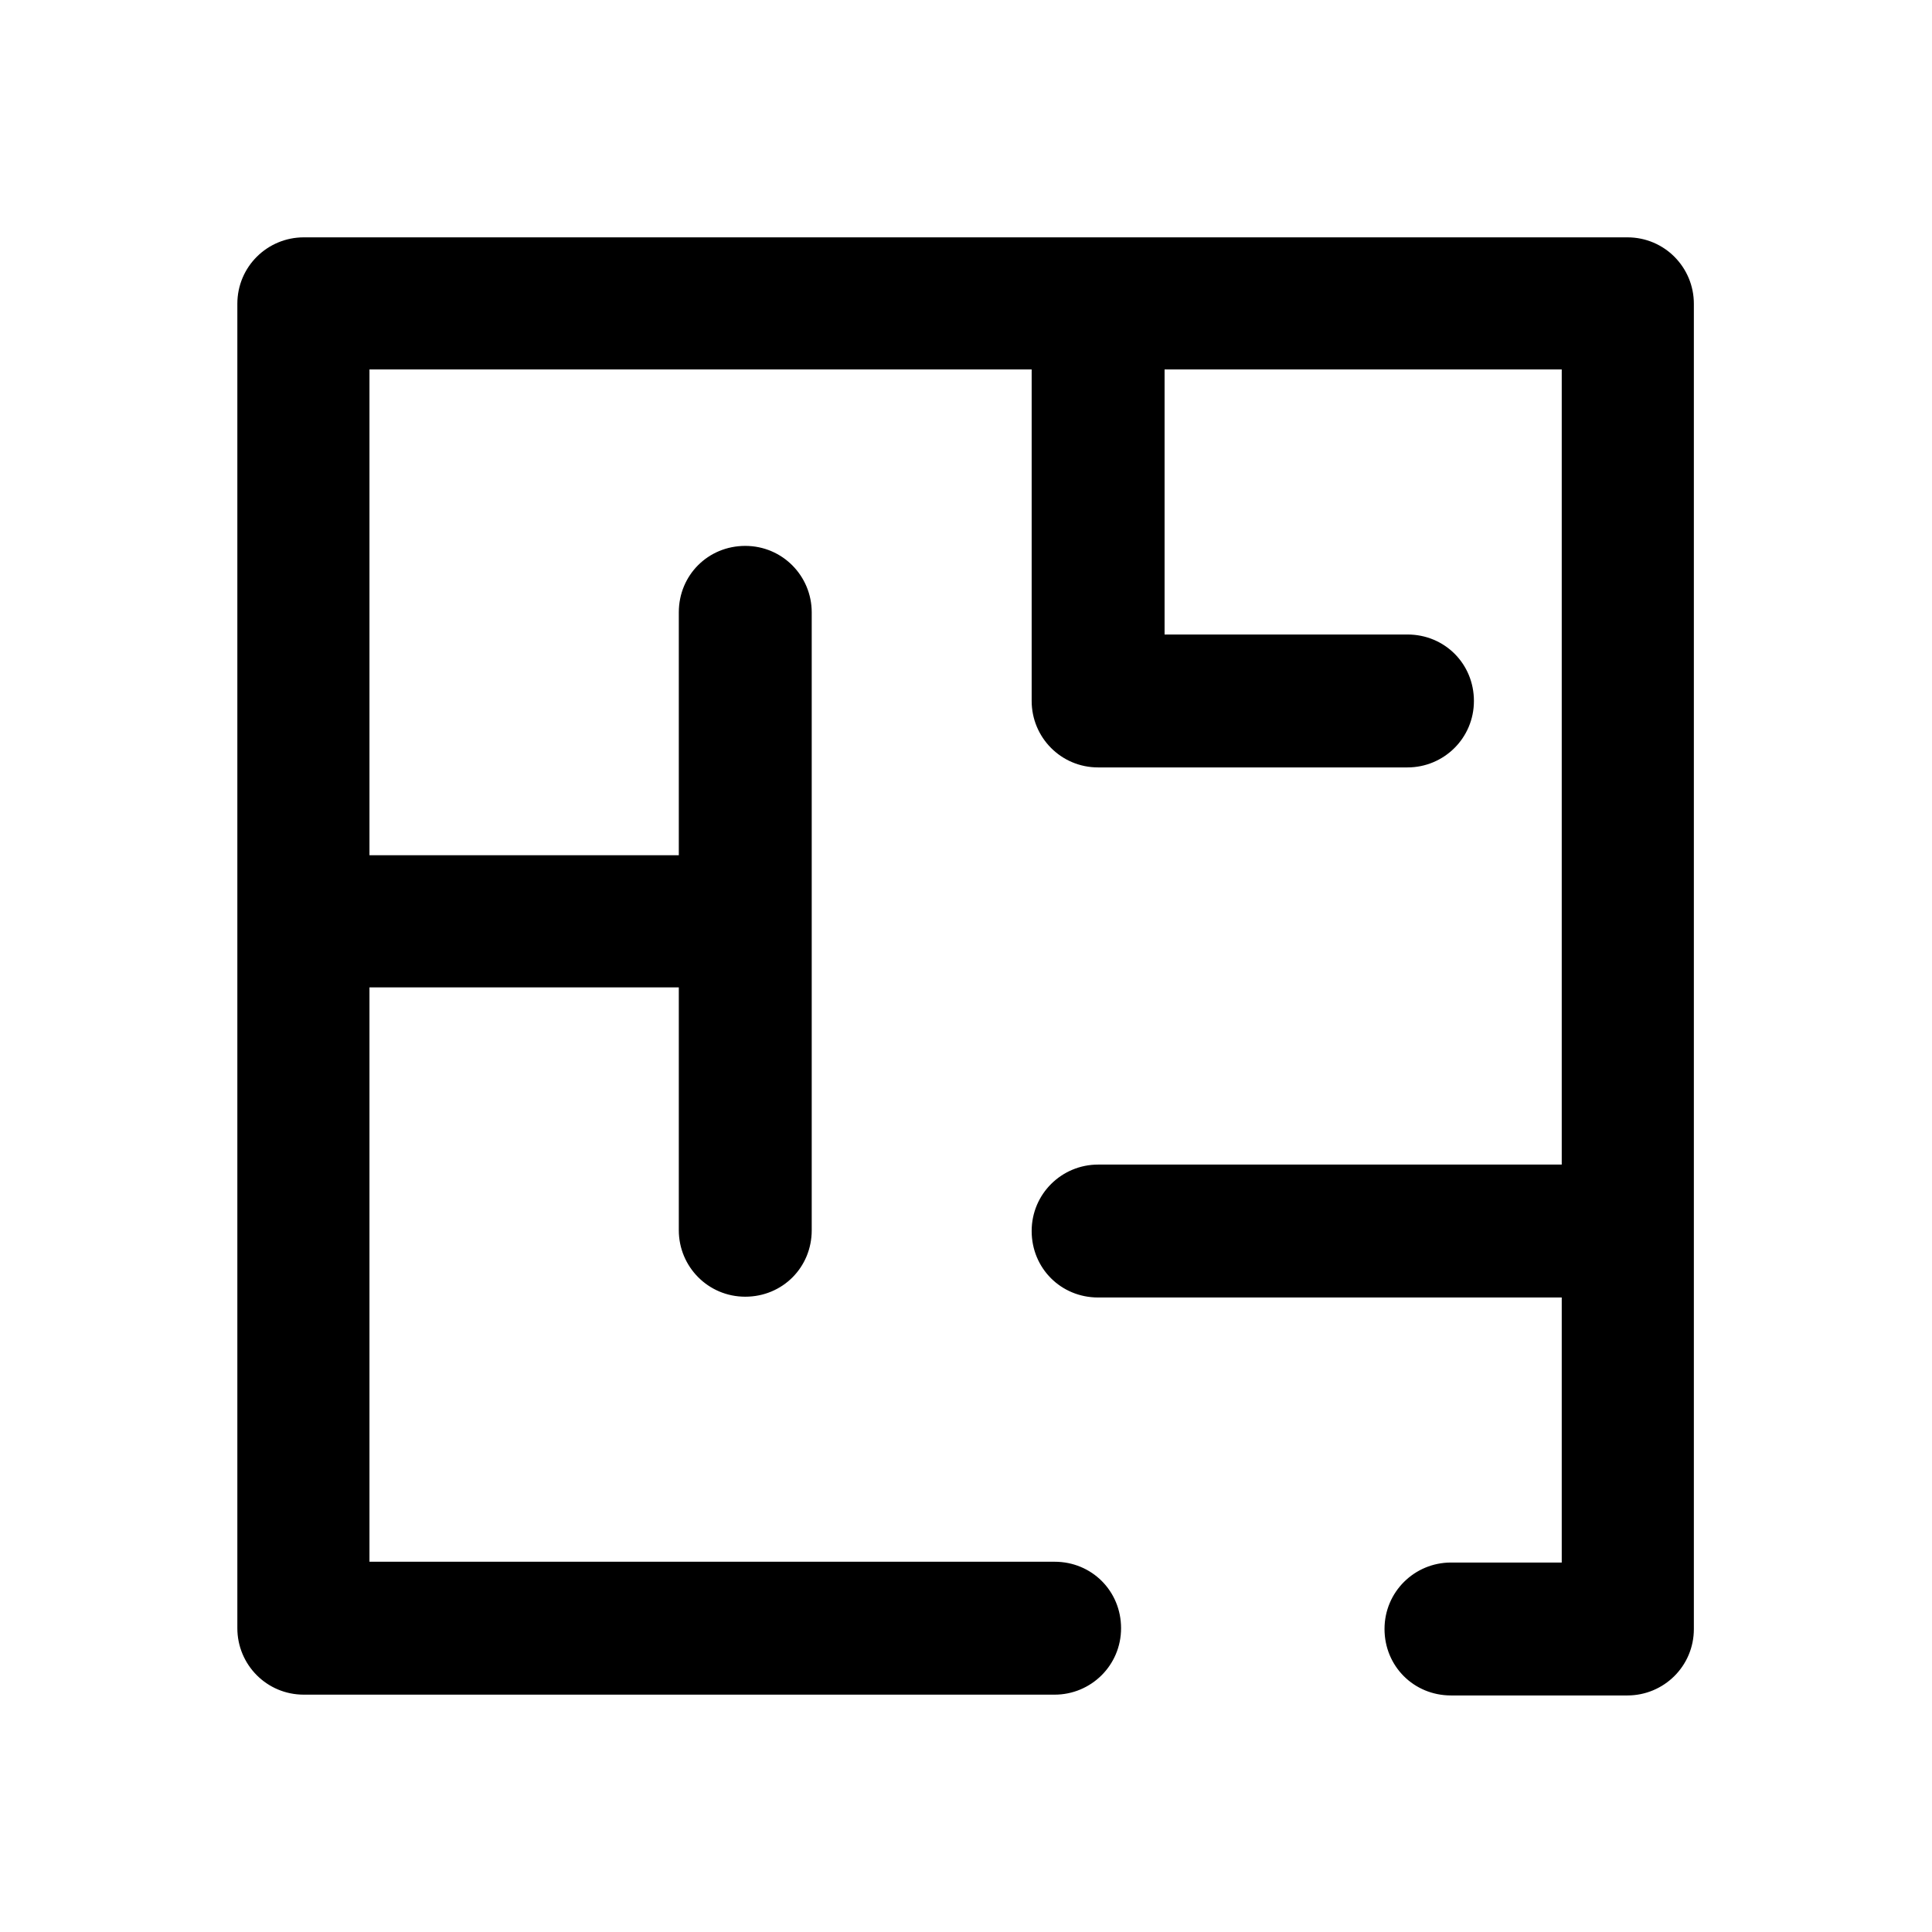
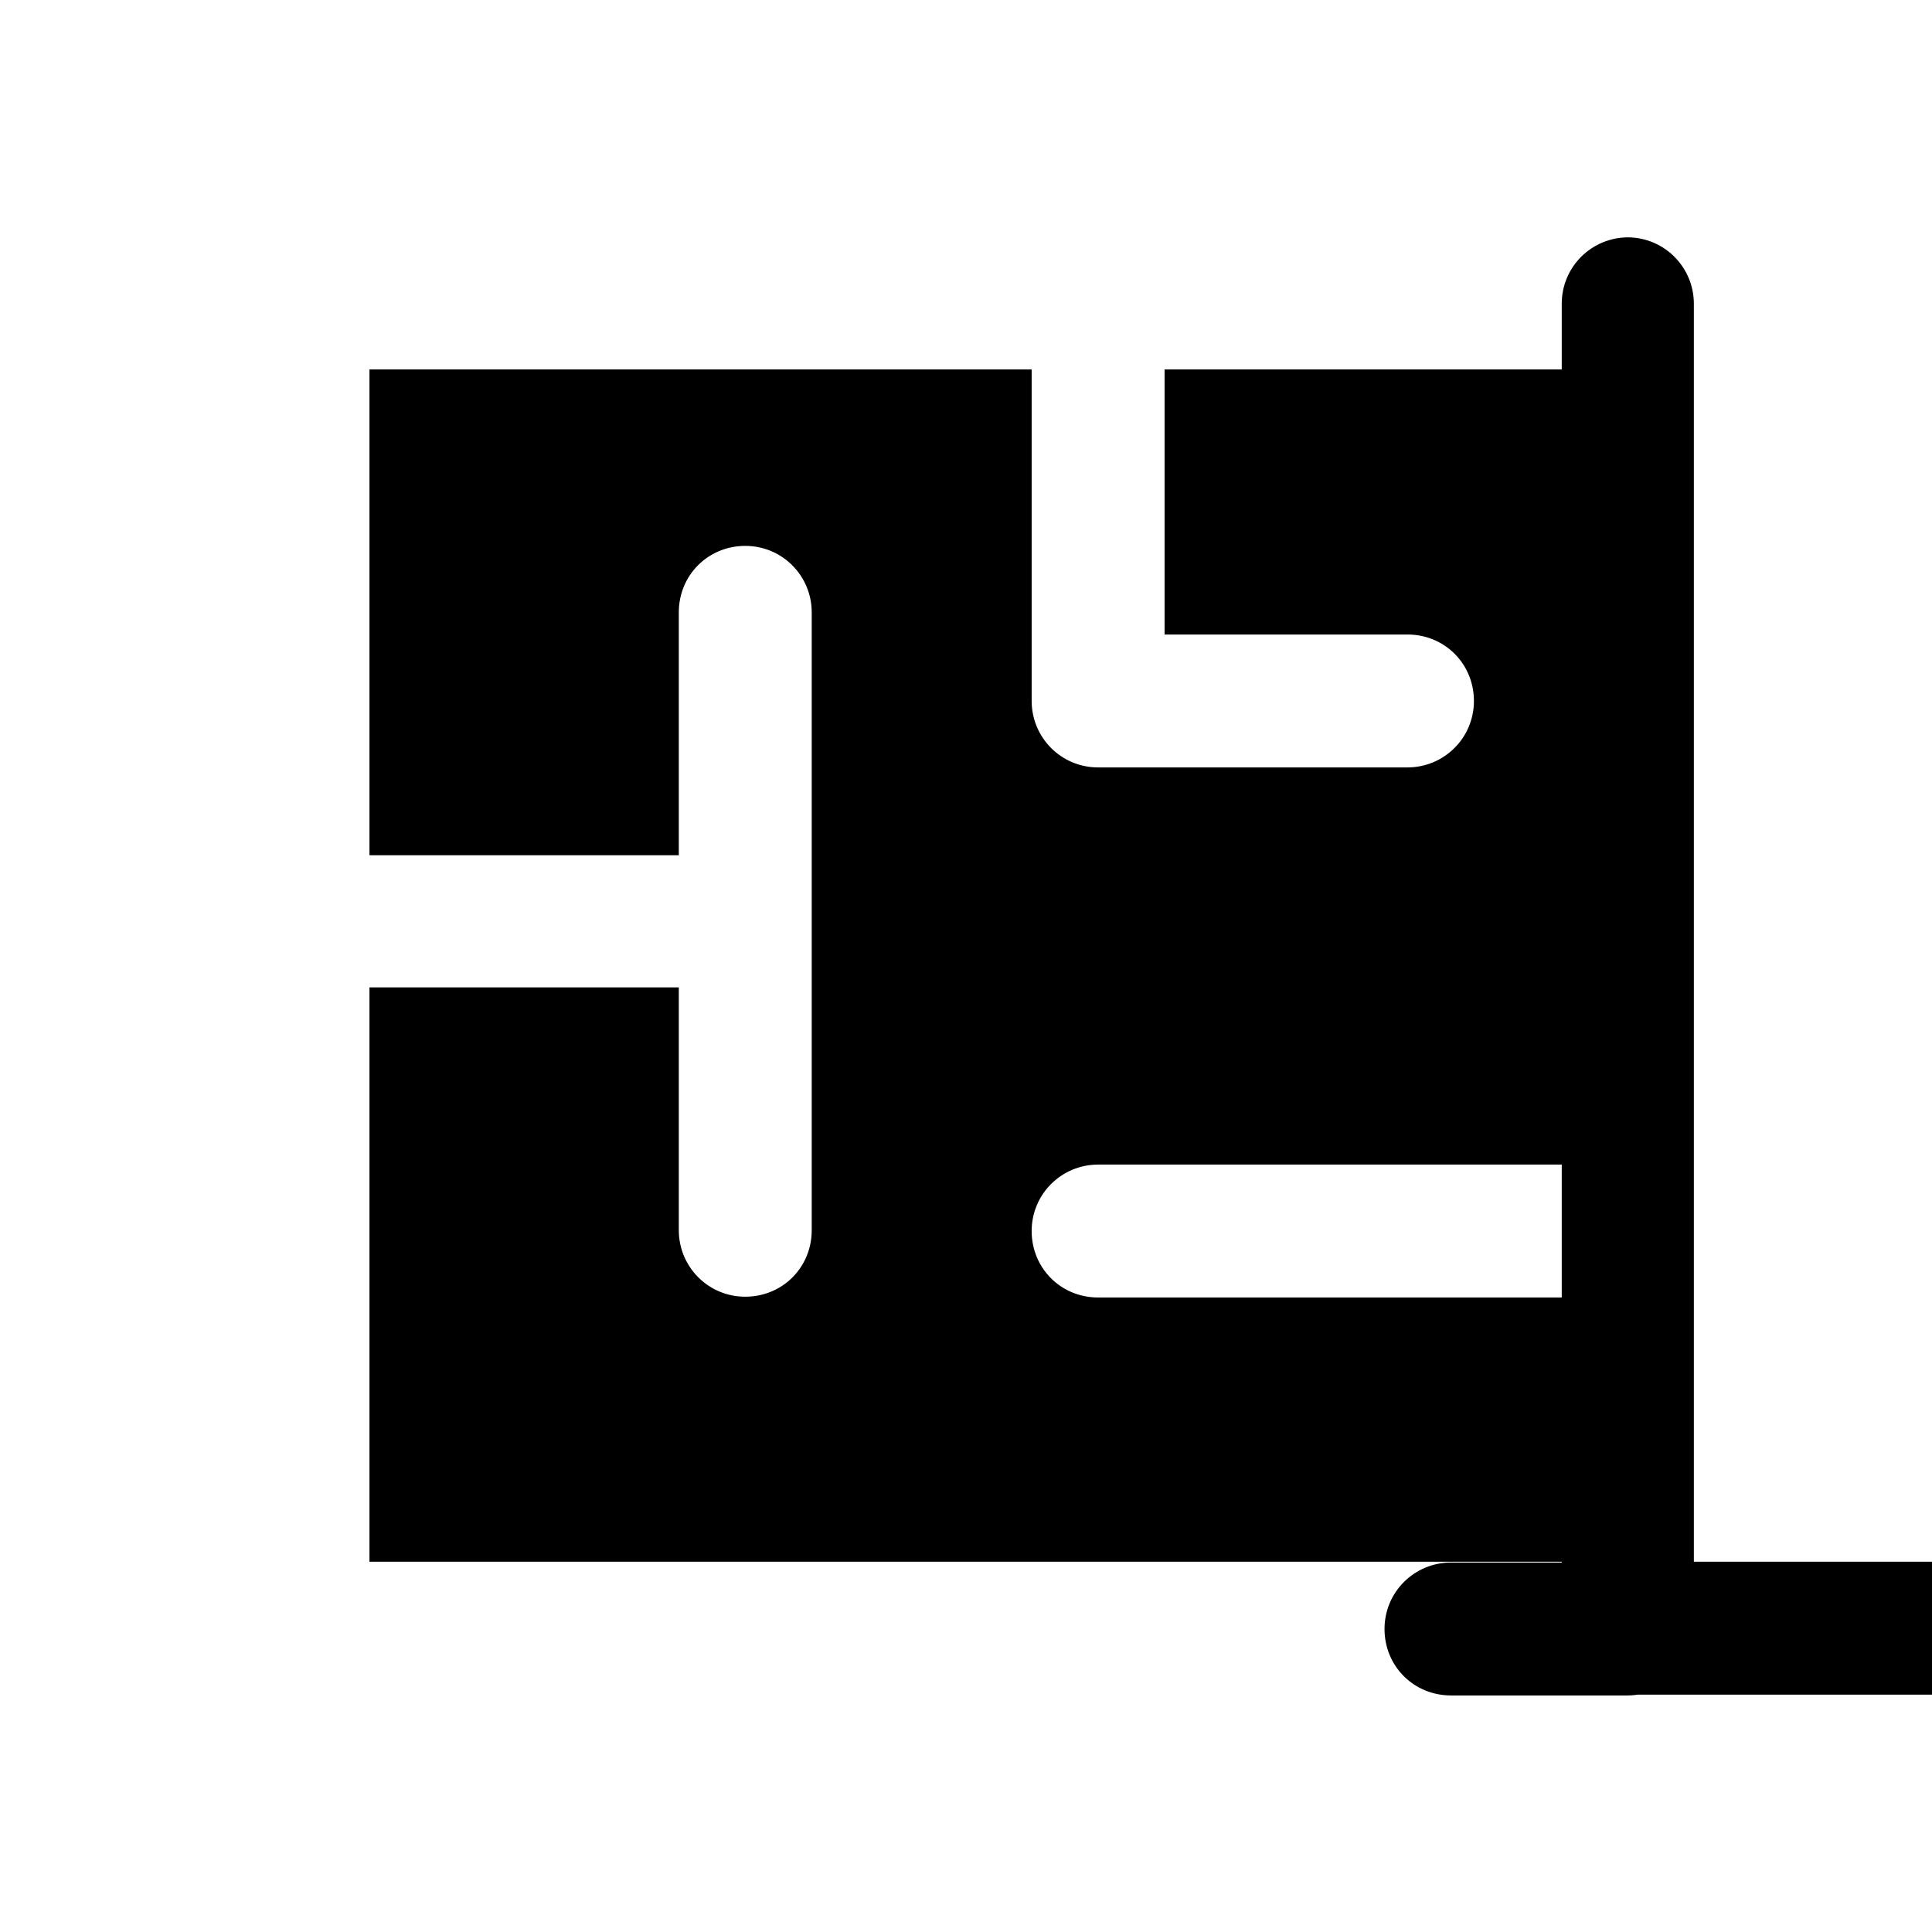
<svg xmlns="http://www.w3.org/2000/svg" width="24" height="24" id="Layer_2" data-name="Layer 2" viewBox="-3 -3 24.42 24.42">
  <g id="Capa_1" data-name="Capa 1">
-     <path d="m17.58,0H.84c-.46,0-.84.37-.84.84v16.74c0,.46.37.84.84.84h9.49c.46,0,.84-.37.84-.84s-.37-.84-.84-.84H1.67v-7.26h3.91v3.07c0,.46.37.84.84.84s.84-.37.84-.84v-7.81c0-.46-.37-.84-.84-.84s-.84.37-.84.84v3.07H1.67V1.67h8.37v4.19c0,.46.37.84.84.84h3.91c.46,0,.84-.37.84-.84s-.37-.84-.84-.84h-3.07V1.67h5.02v10.05h-5.86c-.46,0-.84.37-.84.84s.37.84.84.84h5.86v3.35h-1.4c-.46,0-.84.37-.84.84s.37.84.84.84h2.23c.46,0,.84-.37.84-.84V.84c0-.46-.37-.84-.84-.84Z" />
+     <path d="m17.58,0c-.46,0-.84.37-.84.84v16.74c0,.46.37.84.84.84h9.49c.46,0,.84-.37.84-.84s-.37-.84-.84-.84H1.67v-7.26h3.91v3.07c0,.46.37.84.84.84s.84-.37.84-.84v-7.81c0-.46-.37-.84-.84-.84s-.84.37-.84.84v3.07H1.67V1.67h8.37v4.19c0,.46.37.84.84.84h3.91c.46,0,.84-.37.84-.84s-.37-.84-.84-.84h-3.07V1.67h5.02v10.05h-5.86c-.46,0-.84.37-.84.84s.37.84.84.84h5.86v3.35h-1.4c-.46,0-.84.37-.84.84s.37.84.84.84h2.23c.46,0,.84-.37.84-.84V.84c0-.46-.37-.84-.84-.84Z" />
  </g>
</svg>